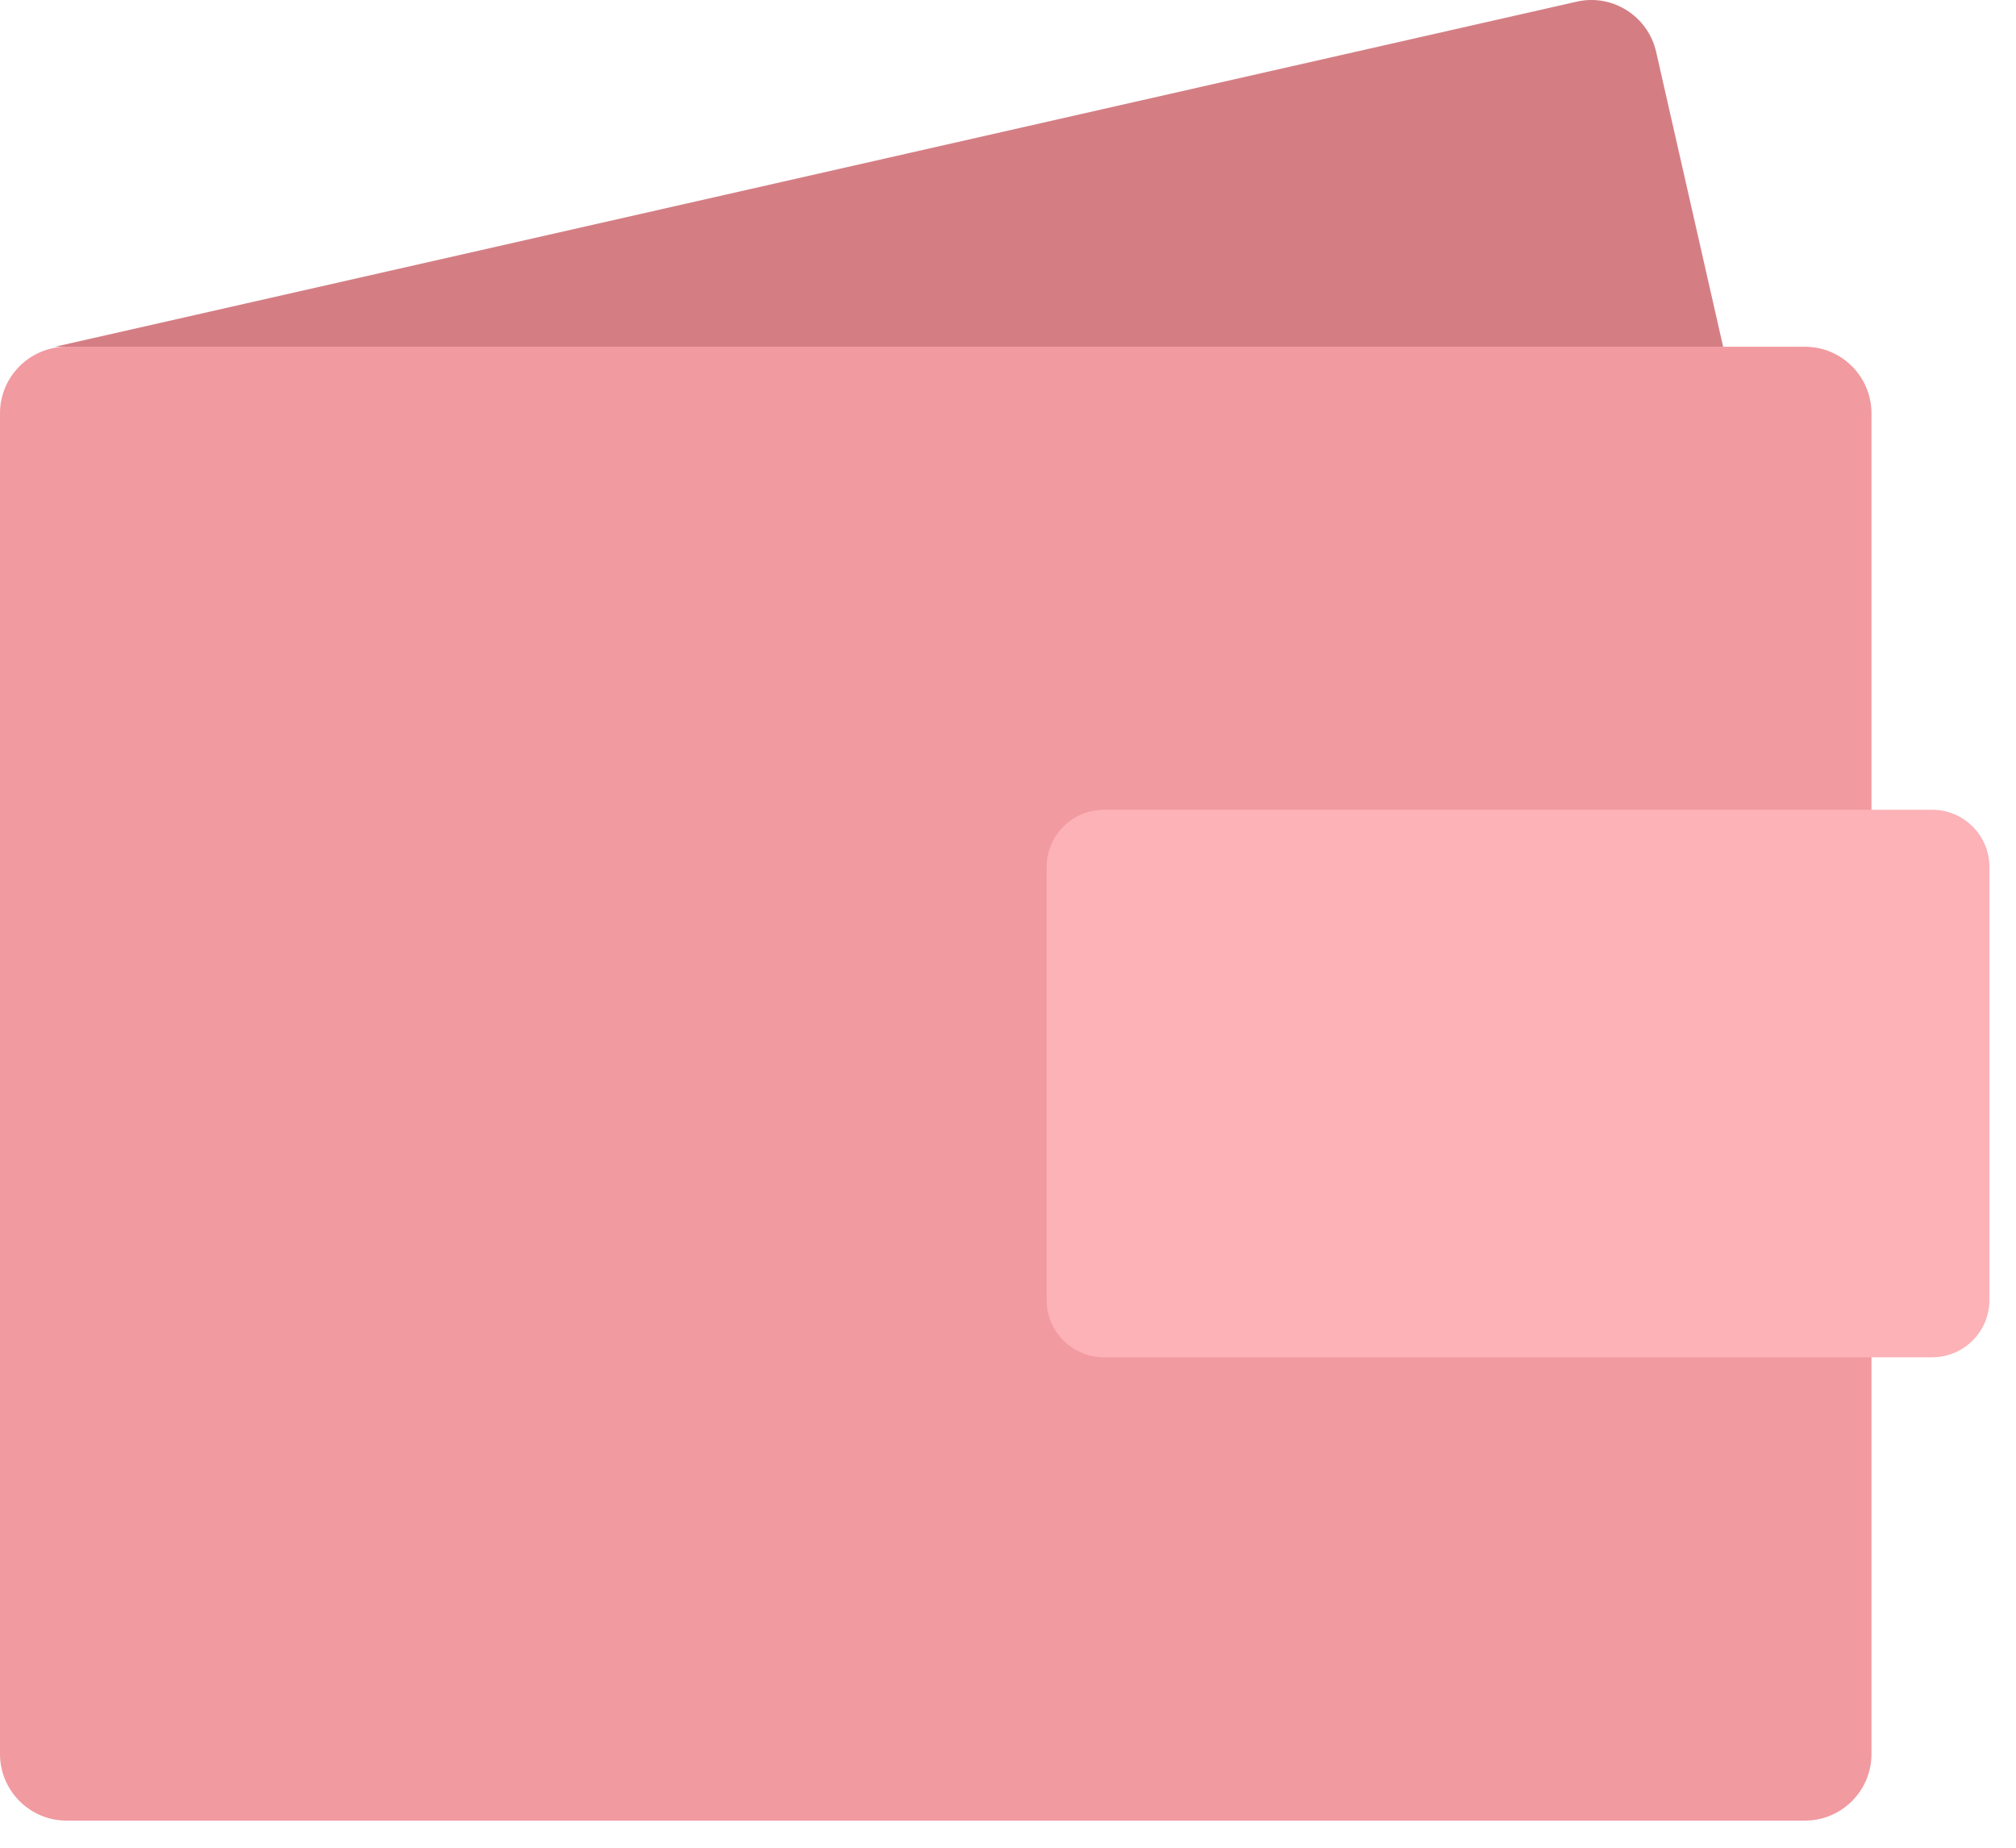
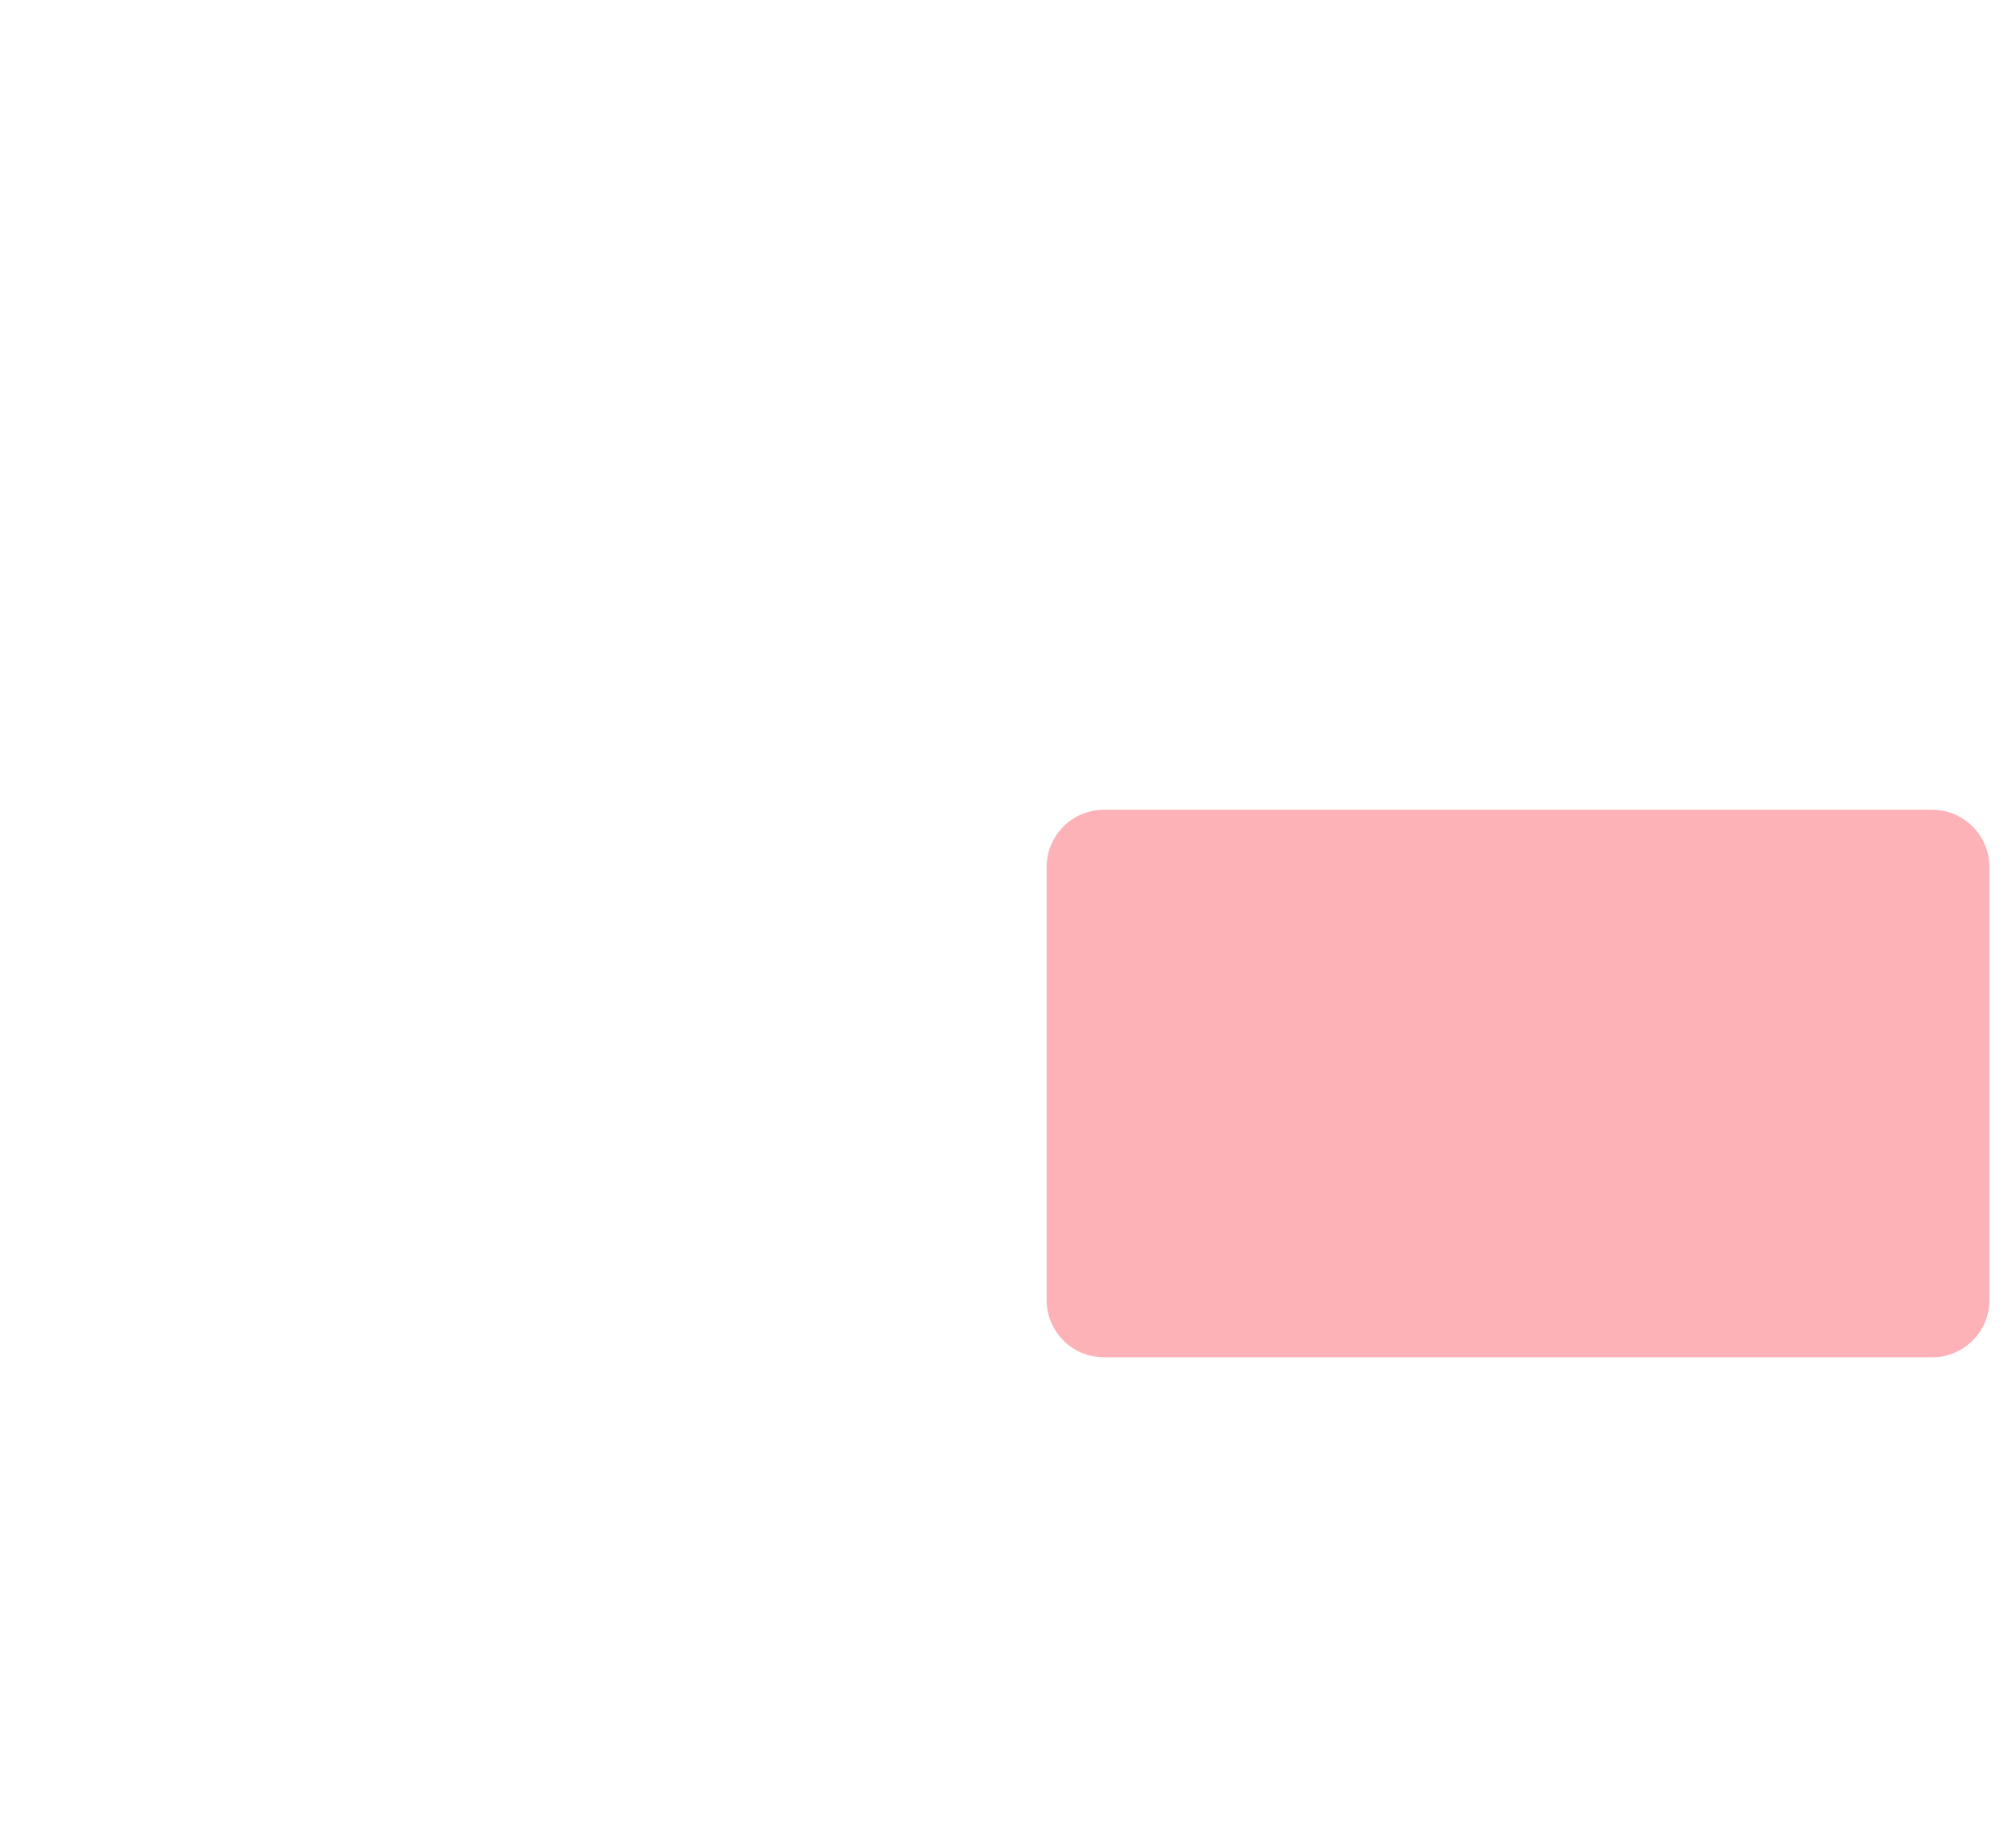
<svg xmlns="http://www.w3.org/2000/svg" width="60" height="55" viewBox="0 0 60 55" fill="none">
-   <path d="M53.715 10.321H1.984C0.888 10.321 0 11.209 0 12.305V52.209C0 53.305 0.888 54.193 1.984 54.193H53.715C54.811 54.193 55.699 53.305 55.699 52.209V12.305C55.699 11.209 54.811 10.321 53.715 10.321Z" fill="#F19AA0" />
-   <path d="M51.284 10.321H1.639L46.926 0.049C47.988 -0.193 49.049 0.478 49.291 1.549L51.284 10.321Z" fill="#D47E84" />
  <path d="M57.505 24.104H32.855C31.913 24.104 31.15 24.867 31.15 25.808V38.697C31.15 39.638 31.913 40.401 32.855 40.401H57.505C58.446 40.401 59.209 39.638 59.209 38.697V25.808C59.209 24.867 58.446 24.104 57.505 24.104Z" fill="#FCB2B7" />
</svg>